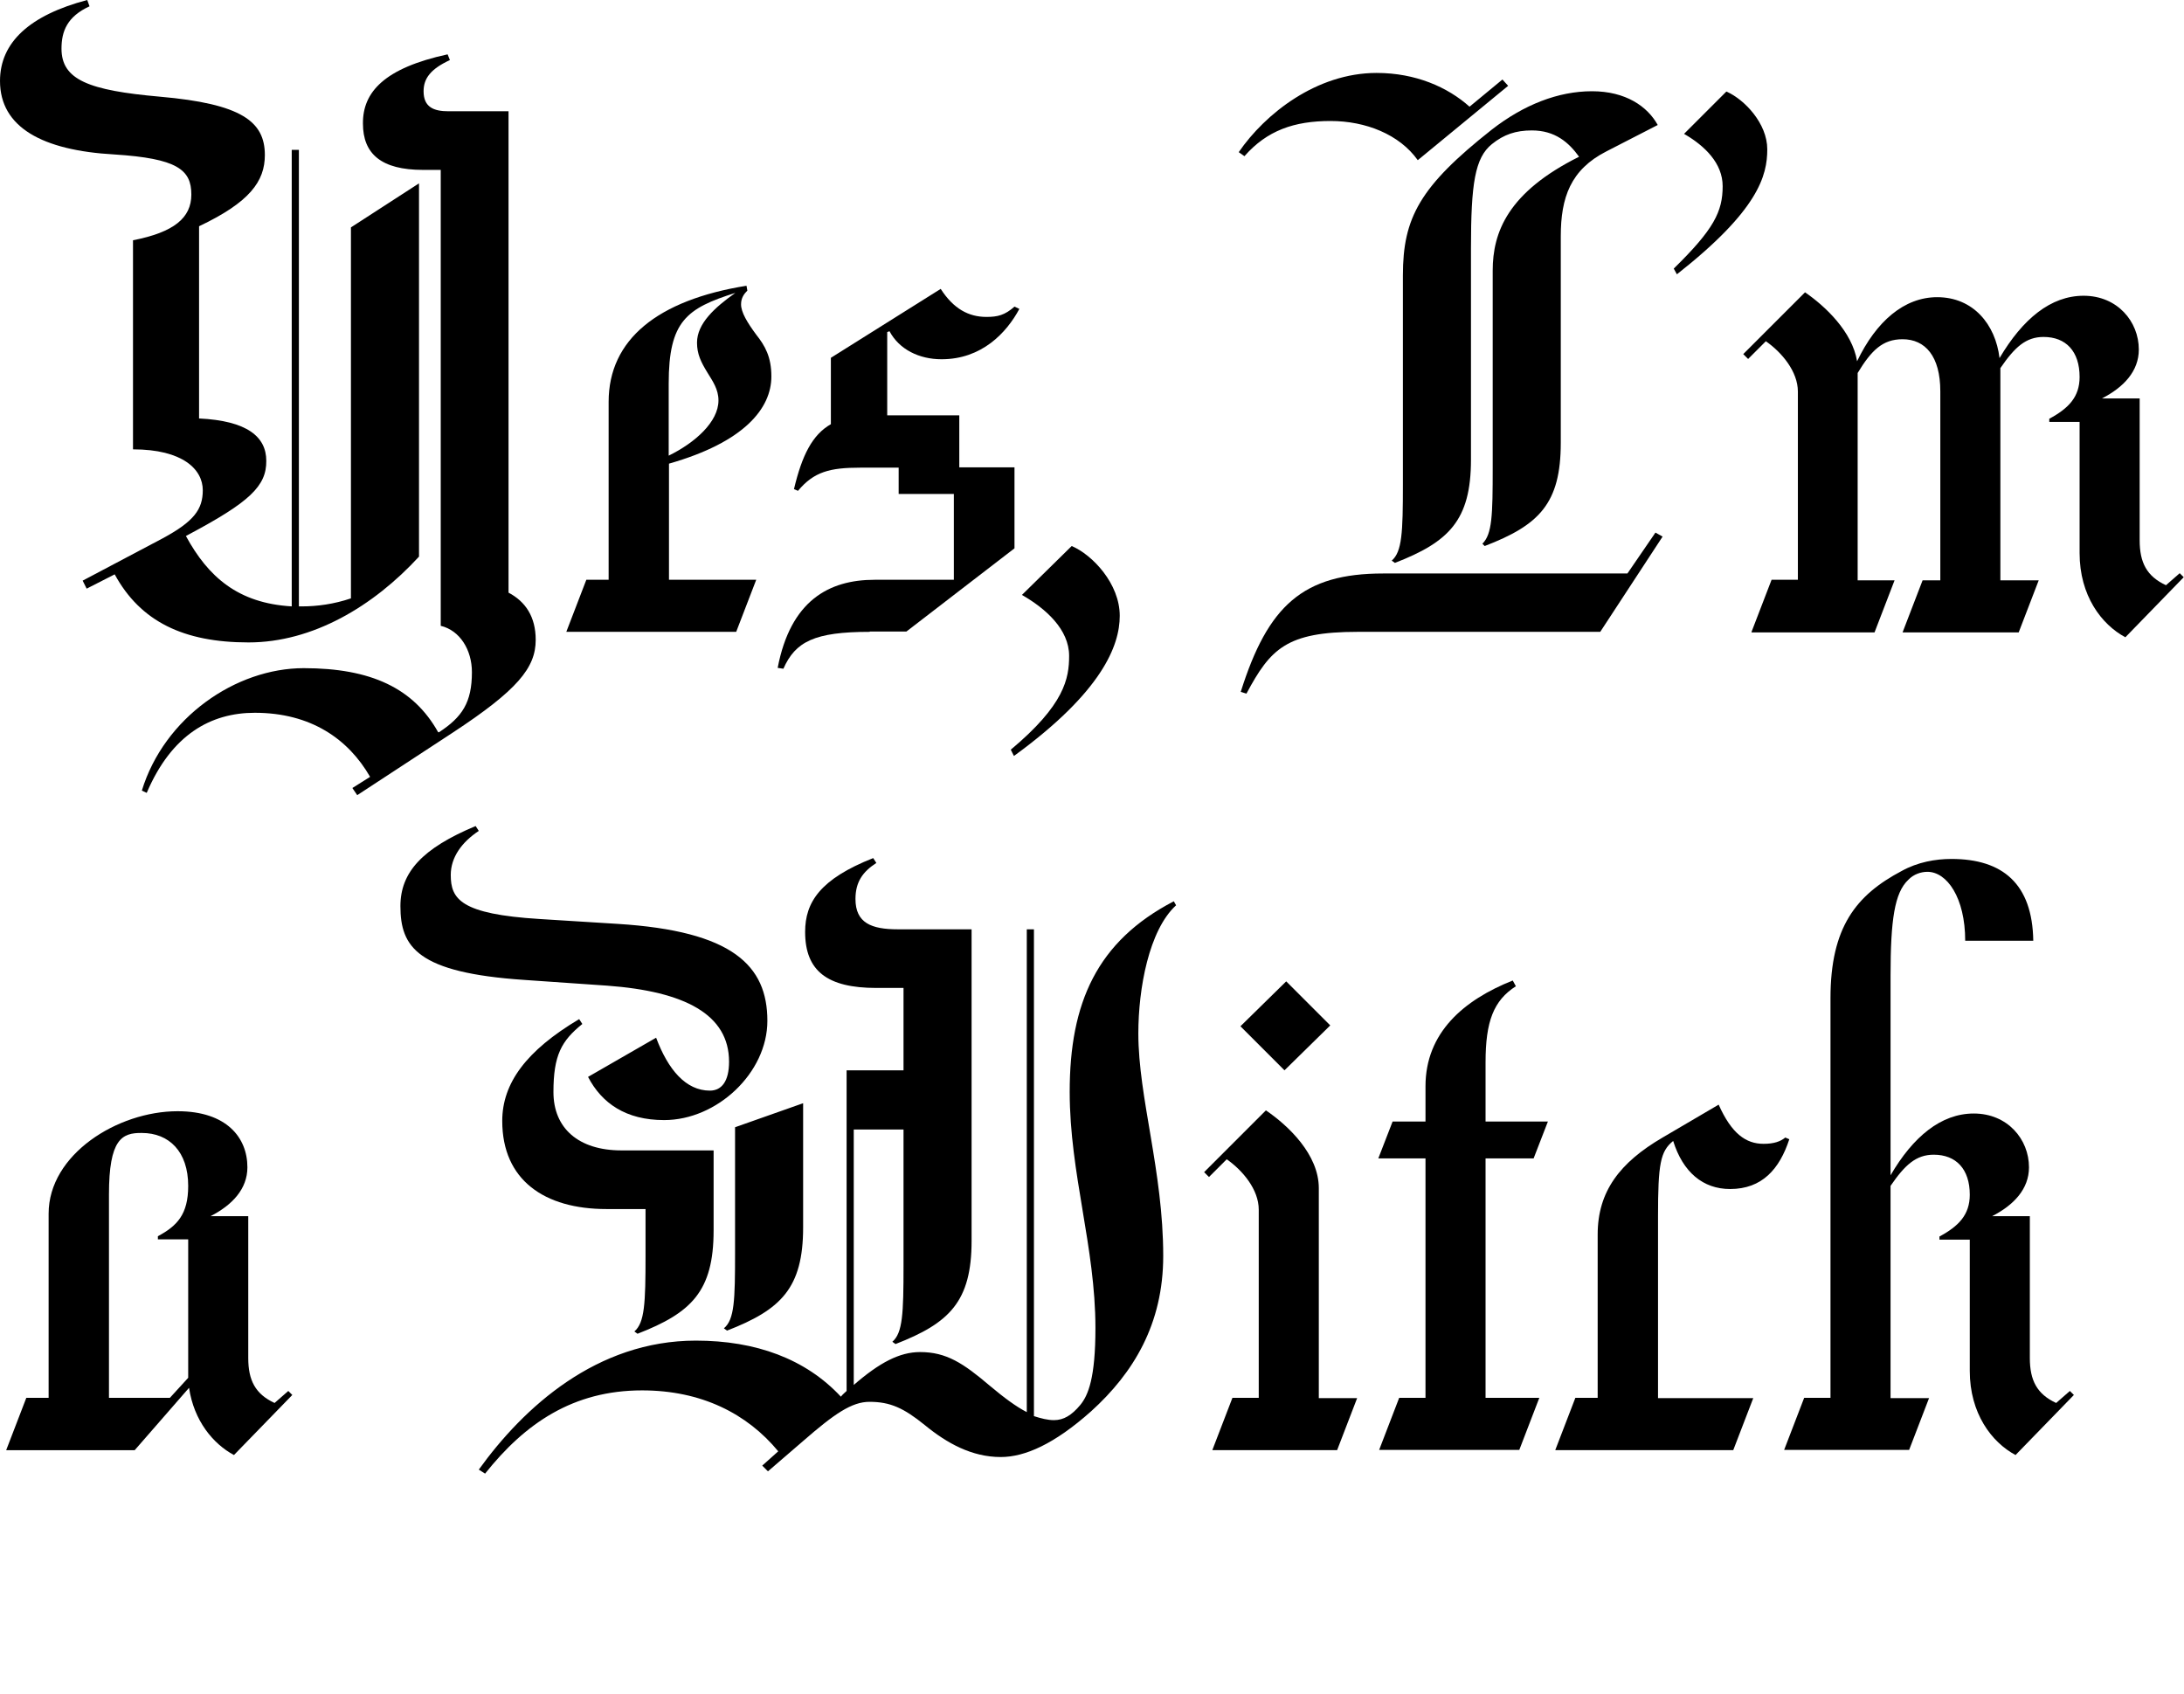
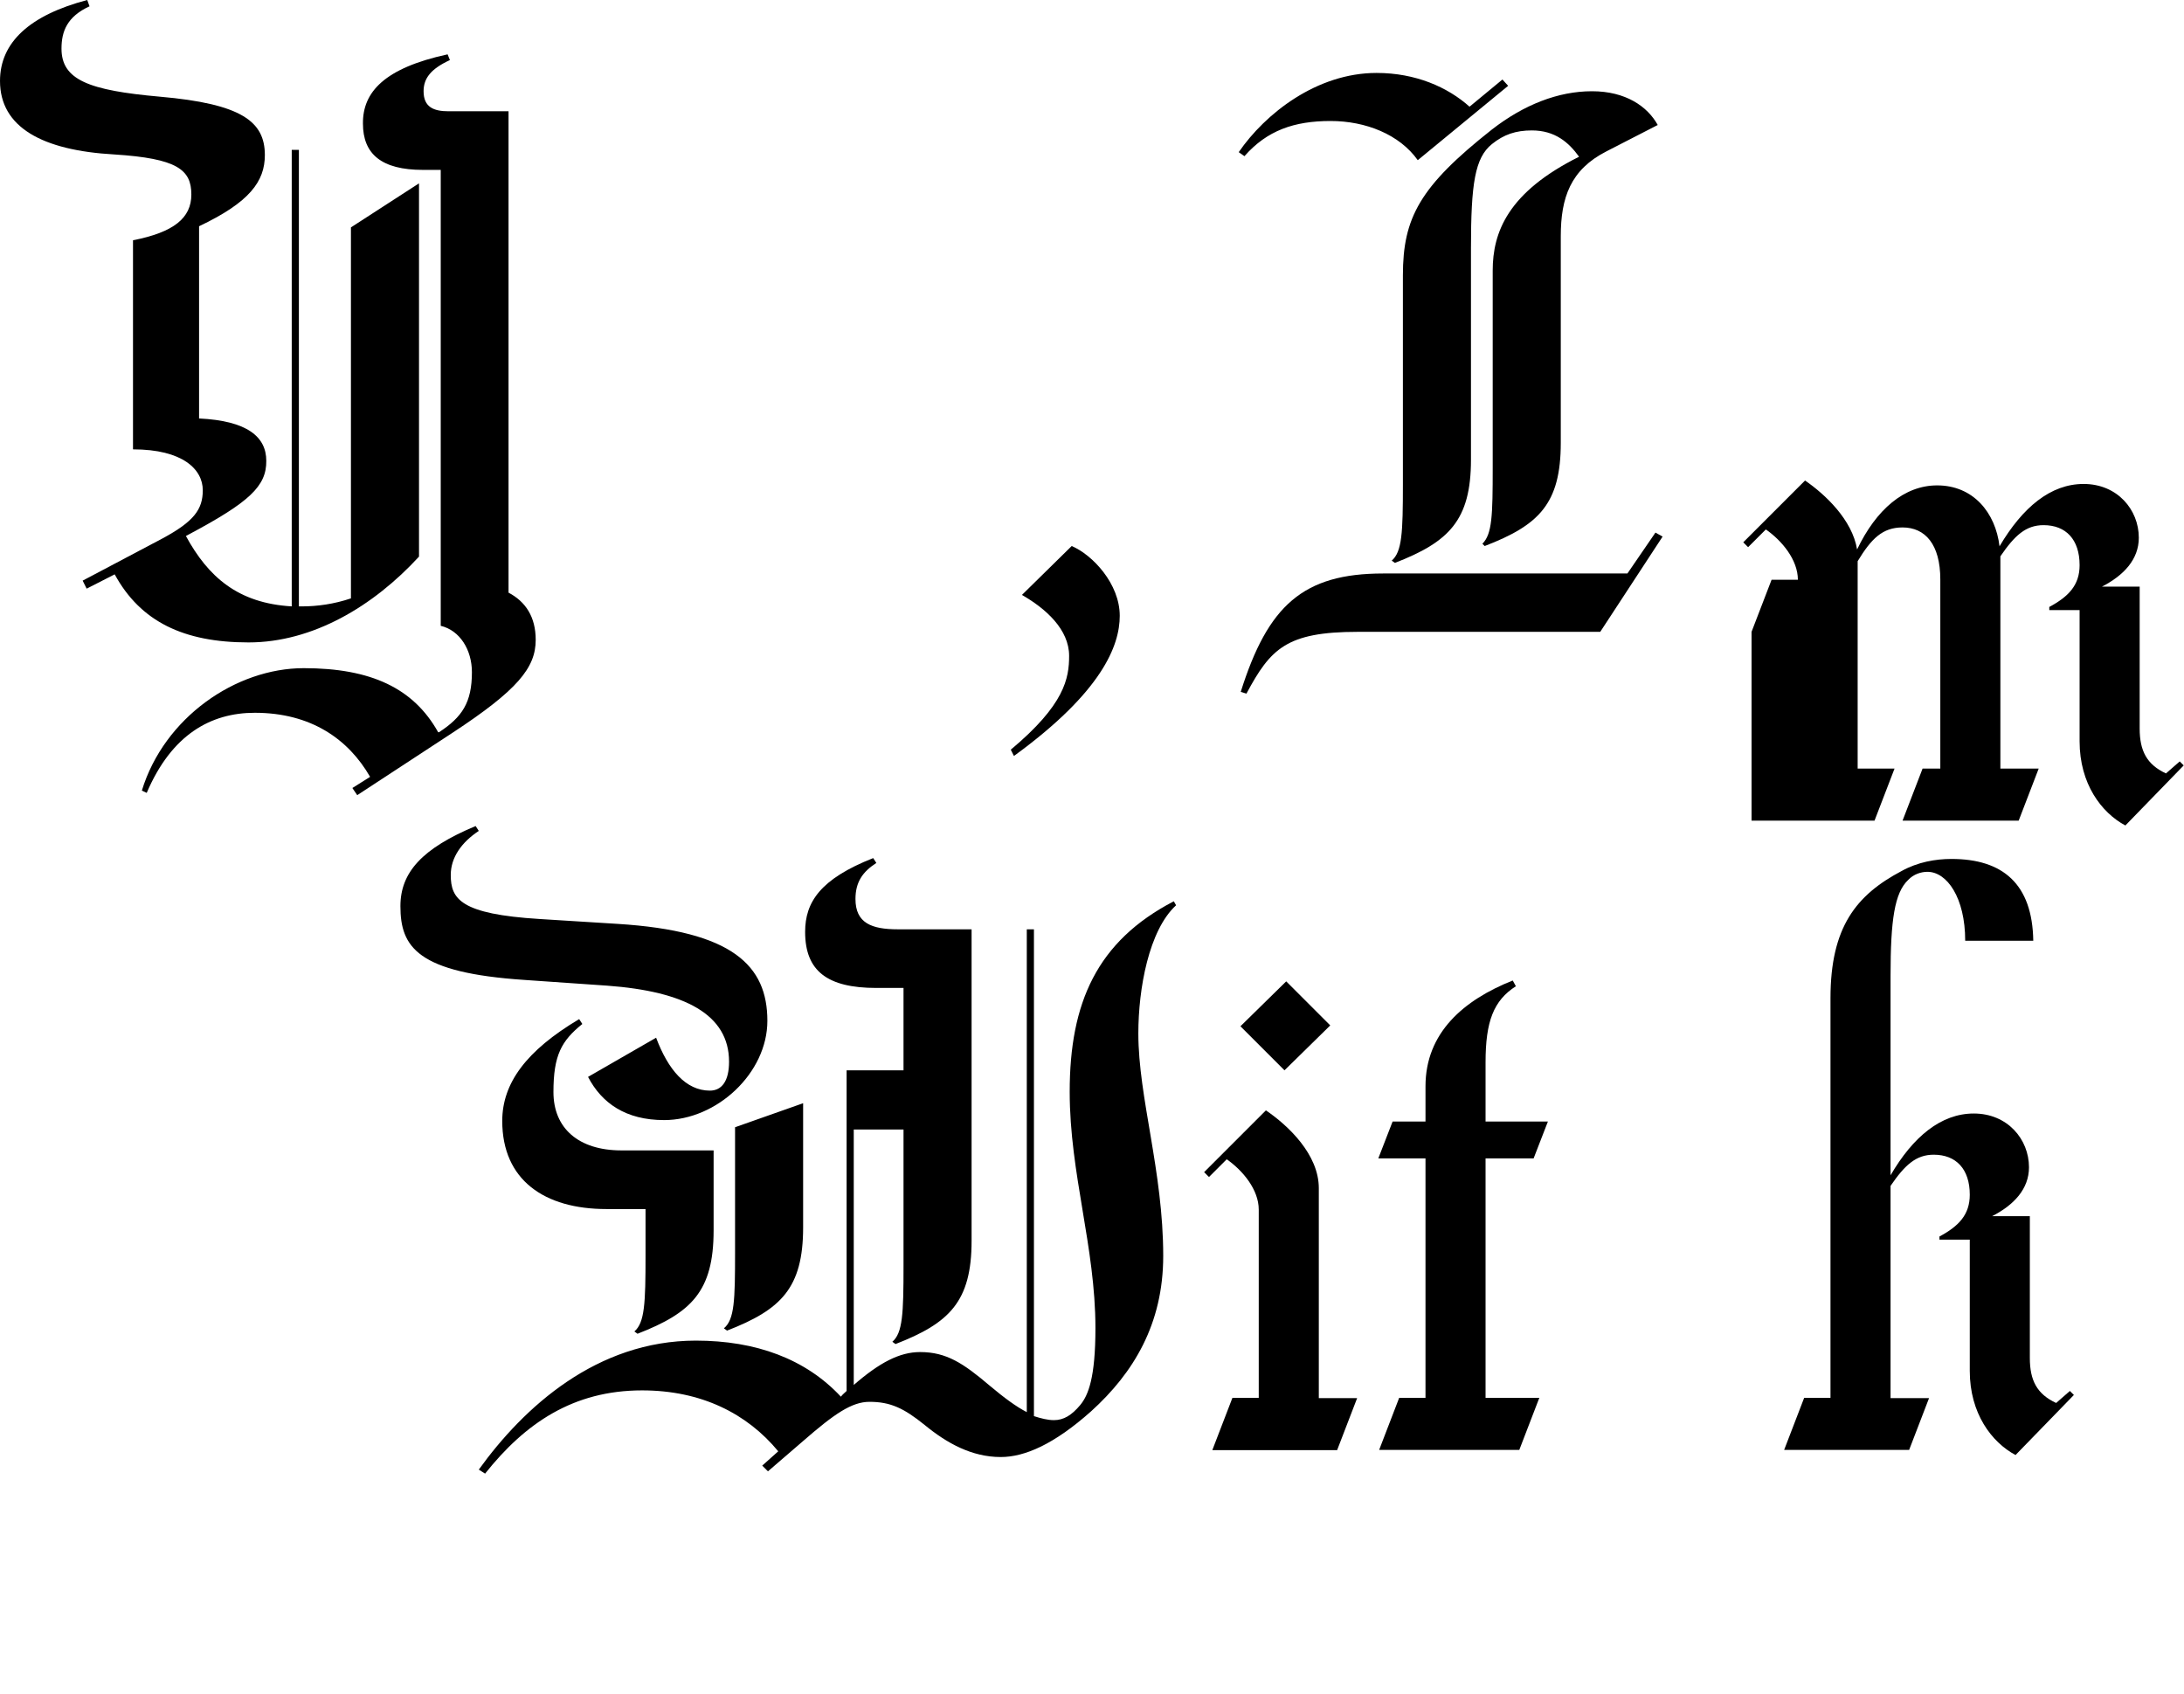
<svg xmlns="http://www.w3.org/2000/svg" enable-background="new 0 0 763.6 592.3" version="1.1" viewBox="0 0 763.6 592.3" xml:space="preserve">
  <path d="m66.1 186.8-1.1 0.6c7.8 14.3 18.2 23.5 37 24.6v-159.6h2.5v159.6h1.1c5.3 0 11.2-0.8 17.1-2.8v-129.7l23.8-15.4v130.5c-16 17.4-37.2 30-59.6 30-22.7 0-37.8-7.3-46.8-23.8l-9.8 5-1.4-2.8 28-14.8c10.9-5.9 14-10.1 14-16.8 0-7.3-7-14.3-24.4-14.3v-73.1c14.3-2.8 20.4-7.8 20.4-16 0-8.7-5-12.6-26.9-14-25.2-1.4-40-9.5-40-25.7 0-13.5 10.4-23 30.5-28.3l0.8 2.2c-7.8 3.6-9.8 8.7-9.8 14.8 0 10.9 9.5 14.6 34.4 16.8 28.6 2.5 36.7 8.7 36.7 20.4 0 9.2-5.3 16.5-23 24.9v67.2c16.8 0.8 23.5 6.4 23.5 14.8 0.1 8.9-6 14.5-27 25.7zm90.4-167.8 0.8 2c-6.7 3.1-9.2 6.4-9.2 10.9 0 5.6 3.6 7 8.7 7h21v168.3c5.9 3.1 9.5 8.4 9.5 16.5 0 9.8-6.4 17.6-29.1 32.5l-33.3 21.8-1.7-2.5 6.2-3.9c-7.6-13.2-20.7-22.4-40.3-22.4-15.4 0-29.1 7.6-37.8 28l-1.7-0.8c7.8-25.5 32.8-42.8 56.6-42.8 23.5 0 38.4 7 47 22.4h0.3c8.1-5.3 11.5-10.4 11.5-21 0-7.8-4.2-14.6-10.9-16.2v-159.4h-6.2c-14.6 0-21-5.6-21-16.2-0.1-11 7.5-19.4 29.6-24.2z" />
-   <path d="m198 220.9 7-18.2h7.8v-62.2c0-21.8 17.1-35.6 48.2-40.6l0.3 1.7c-1.1 1.1-2.2 2.5-2.2 4.8 0 2.8 2.2 6.4 5.3 10.6 3.1 3.9 5.3 7.8 5.3 14.6 0 11.2-9.5 23-35.8 30.5v40.6h30.5l-7 18.2h-59.4zm35.8-86.8v25.2c9.2-4.5 17.4-11.8 17.4-19.3 0-3.9-2-6.7-3.9-9.8-2.2-3.6-3.6-6.4-3.6-10.4 0-6.7 6.2-12.3 13.4-17.4-17.1 5.4-23.3 9.9-23.3 31.7z" />
-   <path d="m304.1 220.9c-19.3 0-26 3.4-30.2 12.9l-2-0.3c4.5-23.5 17.9-30.8 33.9-30.8h27.7v-30h-19.3v-9.2h-13.4c-10.6 0-16.2 1.4-21.8 8.1l-1.4-0.6c2.8-11.8 6.4-19 12.9-22.7v-23.2l38.4-24.1c4.5 7 9.8 9.8 16 9.8 3.9 0 6.4-0.6 9.8-3.6l1.7 0.8c-4.5 8.4-13.2 17.6-27.2 17.6-7.8 0-14.8-3.4-18.2-9.8l-0.8 0.3v29.1h25.2v18.2h19.3v28.3l-37.8 29.1h-12.8z" />
  <path d="m357.3 208 17.4-17.1c7.3 3.1 16.8 13.2 16.8 24.4 0 10.4-6.2 26.6-37 49l-1.1-2.2c18.8-15.7 20.4-24.9 20.4-32.8 0-9.2-8.1-16.5-16.5-21.3z" />
  <path d="m435.1 54.6-2-1.4c9.2-13.4 27.2-27.7 48.2-27.7 13.7 0 24.9 5 32.5 11.8l11.5-9.5 2 2.2-31.6 26c-6.4-9-18.2-13.7-30.5-13.7-12.7 0-22.2 3.3-30.1 12.3zm146.2 133-21.8 33.3h-84.8c-24.9 0-30.5 5.9-38.9 21.6l-2-0.6c9.5-30.2 21.8-41.4 49.8-41.4h85.4l9.8-14.3 2.5 1.4zm-1.7-143.9-17.9 9.2c-12.6 6.4-16 16.2-16 29.7v72.2c0 21.3-7.6 28.8-26.6 36.1l-0.8-0.8c3.4-3.4 3.6-9.8 3.6-26.6v-68.9c0-13.4 5.3-27.4 30.2-39.8-3.6-5-8.4-9.2-16.5-9.2-5.6 0-9.8 1.4-14 4.8-5.9 4.8-7.3 13.7-7.3 36.4v73.9c0 21.3-7.8 28.8-26.6 36.1l-1.1-0.8c3.6-3.1 3.9-9.8 3.9-26.6v-73.1c0-20.2 5.9-31.1 31.1-51 11.2-8.7 23.2-13.4 35-13.4s19.4 5.3 23 11.8z" />
-   <path d="m588.8 46.8 14.8-14.8c6.4 2.8 14.3 11.2 14.3 20.2 0 9.2-3.1 21.3-31.6 43.7l-1.1-2c14-13.7 17.1-19.9 17.1-28.8 0-8-6.2-14.1-13.5-18.3z" />
-   <path d="m612.4 220.9 7-18.2h9.2v-65.8c0-7-5.6-13.7-11.2-17.6l-6.2 6.2-1.7-1.7 21.6-21.6c7 4.8 16.5 13.7 18.2 24.1 6.7-14 16.5-22.4 28-22.4 12.6 0 20.4 9.5 21.8 21.3 8.1-13.7 17.9-21.8 29.4-21.8 11.8 0 19.3 9 19.3 18.8 0 7.6-5.3 13.2-12.9 17.1h13.2v49.6c0 7.8 2.5 12.6 9.2 15.7l4.8-4.2 1.4 1.4-20.4 21c-8.4-4.5-16-14.6-16-29.4v-45.9h-10.6v-1.1c6.7-3.6 10.6-7.6 10.6-14.6 0-9-4.8-14-12.6-14-6.2 0-10.1 3.6-15.1 10.9v74.2h13.4l-7 18.2h-40.6l7-18.2h6.2v-66.1c0-12.3-5.3-18.2-13.2-18.2-7 0-10.9 3.9-15.7 11.8v72.5h12.9l-7 18.2h-43z" />
-   <path d="m2.2 506.9 7-18.2h7.8v-64.4c0-20.7 24.1-35.8 45.1-35.8 17.1 0 24.4 9.2 24.4 19.6 0 7.6-5.3 13.2-12.9 17.1h13.2v49.6c0 7.8 2.5 12.6 9.2 15.7l4.8-4.2 1.4 1.4-20.4 21c-7.3-3.9-14-12-15.7-23.5l-19 21.8h-44.9zm35.9-89.3v71.1h21.3l6.4-7v-2.5-45.9h-10.6v-1.1c6.7-3.6 10.6-7.6 10.6-17.6 0-12-6.7-18.5-16.2-18.5-7-0.1-11.5 2.2-11.5 21.5z" />
+   <path d="m612.4 220.9 7-18.2h9.2c0-7-5.6-13.7-11.2-17.6l-6.2 6.2-1.7-1.7 21.6-21.6c7 4.8 16.5 13.7 18.2 24.1 6.7-14 16.5-22.4 28-22.4 12.6 0 20.4 9.5 21.8 21.3 8.1-13.7 17.9-21.8 29.4-21.8 11.8 0 19.3 9 19.3 18.8 0 7.6-5.3 13.2-12.9 17.1h13.2v49.6c0 7.8 2.5 12.6 9.2 15.7l4.8-4.2 1.4 1.4-20.4 21c-8.4-4.5-16-14.6-16-29.4v-45.9h-10.6v-1.1c6.7-3.6 10.6-7.6 10.6-14.6 0-9-4.8-14-12.6-14-6.2 0-10.1 3.6-15.1 10.9v74.2h13.4l-7 18.2h-40.6l7-18.2h6.2v-66.1c0-12.3-5.3-18.2-13.2-18.2-7 0-10.9 3.9-15.7 11.8v72.5h12.9l-7 18.2h-43z" />
  <path d="m183.4 342.6c-37.5-2.5-43.4-11.5-43.4-25.8 0-11.8 7.6-20.2 26.3-28l1.1 1.7c-5.9 3.9-9.8 9.2-9.8 15.4 0 8.4 3.4 13.7 31.1 15.4l27.2 1.7c40.3 2.5 52.4 14.6 52.4 33.9 0 18.2-17.6 34.7-36.1 34.7-13.4 0-21.8-5.9-26.6-15.1l23.8-13.7c4.2 11.2 10.4 18.5 18.8 18.5 4.2 0 6.7-3.4 6.7-10.1 0-16.5-15.4-24.6-42.6-26.6l-28.9-2zm112.6 31.6h19.9v-28.8h-9.5c-17.1 0-24.9-5.9-24.9-19.6 0-10.4 5.3-18.5 23.8-25.8l1.1 1.7c-4.8 3.1-7.3 6.7-7.3 12.6 0 8.4 5.6 10.6 14.8 10.6h25.8v108.9c0 21.3-7.8 28.8-26.6 36.1l-1.1-0.8c3.6-3.1 3.9-9.8 3.9-26.6v-47.6h-17.4v89.3c9-7.8 16-11.5 23.2-11.5 9.2 0 15.1 3.9 24.4 11.8 5 4.2 9.2 7.3 12.9 9.2v-168.8h2.5v170.2c2.5 0.8 4.8 1.4 7 1.4 3.4 0 6.2-1.7 9.2-5.3 2.8-3.4 5.3-9.5 5.3-26.9 0-28.3-9-54-9-82.6 0-31.1 9.5-52.6 36.4-66.6l0.8 1.4c-9.5 8.7-13.2 29.1-13.2 44.8 0 22.4 8.7 48.2 8.7 77.8 0 23.8-10.4 40.9-25.2 54.3-12.9 11.5-23.2 16-31.6 16-10.1 0-18.8-4.8-26.6-11.2-7.3-5.9-12-8.1-19.3-8.1-6.2 0-12.3 4.2-23.2 13.7l-12.3 10.6-2-2 5.6-5c-10.9-13.2-26.9-21.3-47.6-21.3-24.1 0-40.9 11.5-54.9 29.1l-2.2-1.4c15.7-21.8 41.2-45.1 75.9-45.1 21 0 38.4 6.4 50.7 19.6 0.6-0.8 1.4-1.4 2-2v-112.1zm-46.5 56c0 21.3-7.8 28.8-26.6 36.1l-1.1-0.8c3.6-3.1 3.9-9.8 3.9-26.6v-16.2h-13.7c-21.6 0-36.4-10.1-36.4-30.8 0-13.2 8.4-24.6 26.9-35.6l1.1 1.7c-7.3 5.9-10.1 10.9-10.1 23.8 0 12.6 8.7 20.4 23.8 20.4h32.2v28zm7.5 7.6v-43.7l23.8-8.4v43.4c0 21.3-7.8 28.8-26.6 36.1l-1.1-0.8c3.7-3.1 3.9-9.8 3.9-26.6z" />
  <path d="m423.9 506.9 7-18.2h9.2v-65.8c0-7-5.6-13.7-11.2-17.6l-6.2 6.2-1.7-1.7 21.6-21.6c7.8 5.3 18.5 15.4 18.5 27.2v73.4h13.4l-7 18.2h-43.6zm9.8-148.1 16-15.7 15.4 15.4-16 15.7-15.4-15.4z" />
  <path d="m482.2 506.9 7-18.2h9.2v-83.7h-16.5l5-12.9h11.5v-12.3c0-18.8 13.4-30.2 30.5-37l1.1 2c-7.8 5-10.6 12.3-10.6 26.6v20.7h21.8l-5 12.9h-16.8v83.7h18.8l-7 18.2h-49z" />
-   <path d="m543.8 506.9 7-18.2h7.8v-57.1c0-15.1 7.8-25.2 22.7-33.9l19.6-11.5c4.5 10.1 9.5 13.7 15.7 13.7 3.6 0 5.9-0.8 7.6-2.2l1.4 0.6c-3.4 10.4-9.5 17.4-20.7 17.4-9.5 0-16.5-5.9-19.9-16.8-4.5 3.6-5.3 8.1-5.3 26.3v63.6h33.3l-7 18.2h-62.2z" />
  <path d="m674.5 488.7-7 18.2h-43.7l7-18.2h9.2v-139.7c0-24.9 9-36.1 24.9-44.5 5.6-3.1 11.8-4.2 17.4-4.2 17.9 0 28.3 8.7 28.6 28.6h-23.8c0-15.1-6.4-24.1-13.2-24.1-2.2 0-4.8 0.8-6.7 2.8-4.8 4.5-6.2 14-6.2 33.6v69.7c7.8-13.4 17.6-21.6 29.1-21.6 11.8 0 19.3 9 19.3 18.8 0 7.6-5.3 13.2-12.9 17.1h13.2v49.6c0 7.8 2.5 12.6 9.2 15.7l4.8-4.2 1.4 1.4-20.4 21c-8.4-4.5-16-14.6-16-29.4v-45.9h-10.6v-1.1c6.7-3.6 10.6-7.6 10.6-14.6 0-9-4.8-14-12.6-14-6.2 0-10.1 3.6-15.1 10.9v74.2h13.5z" />
</svg>